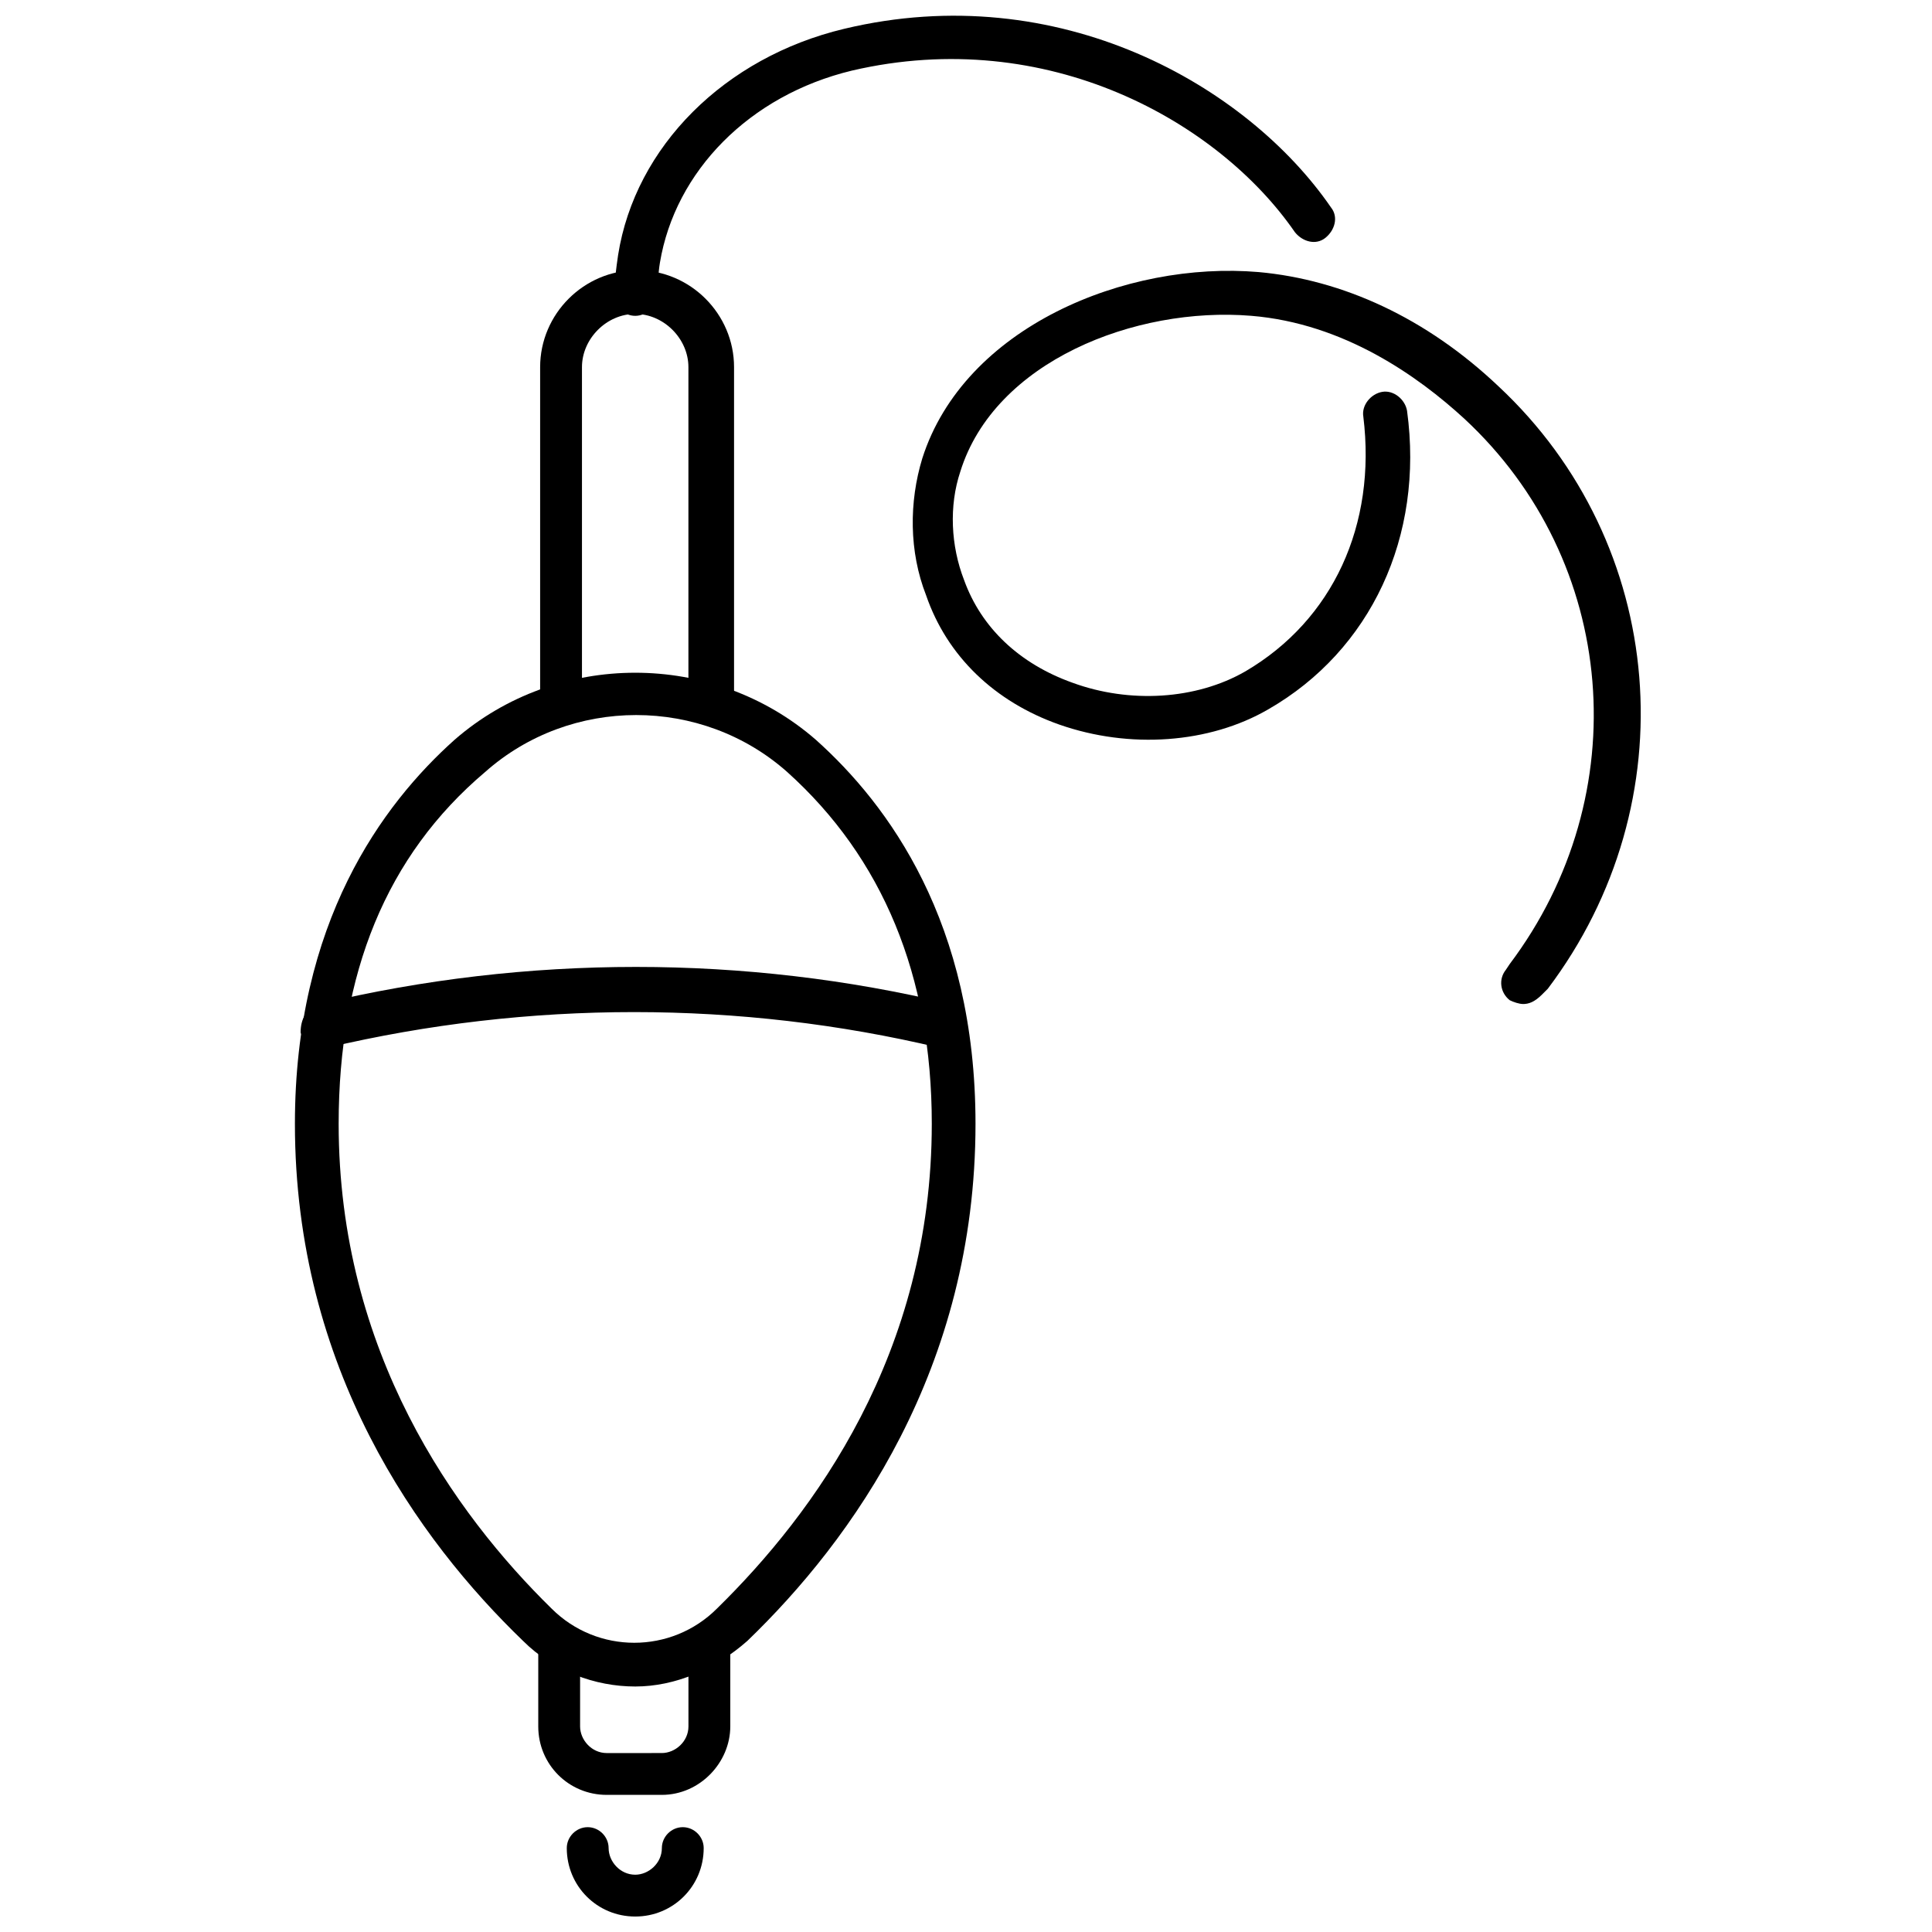
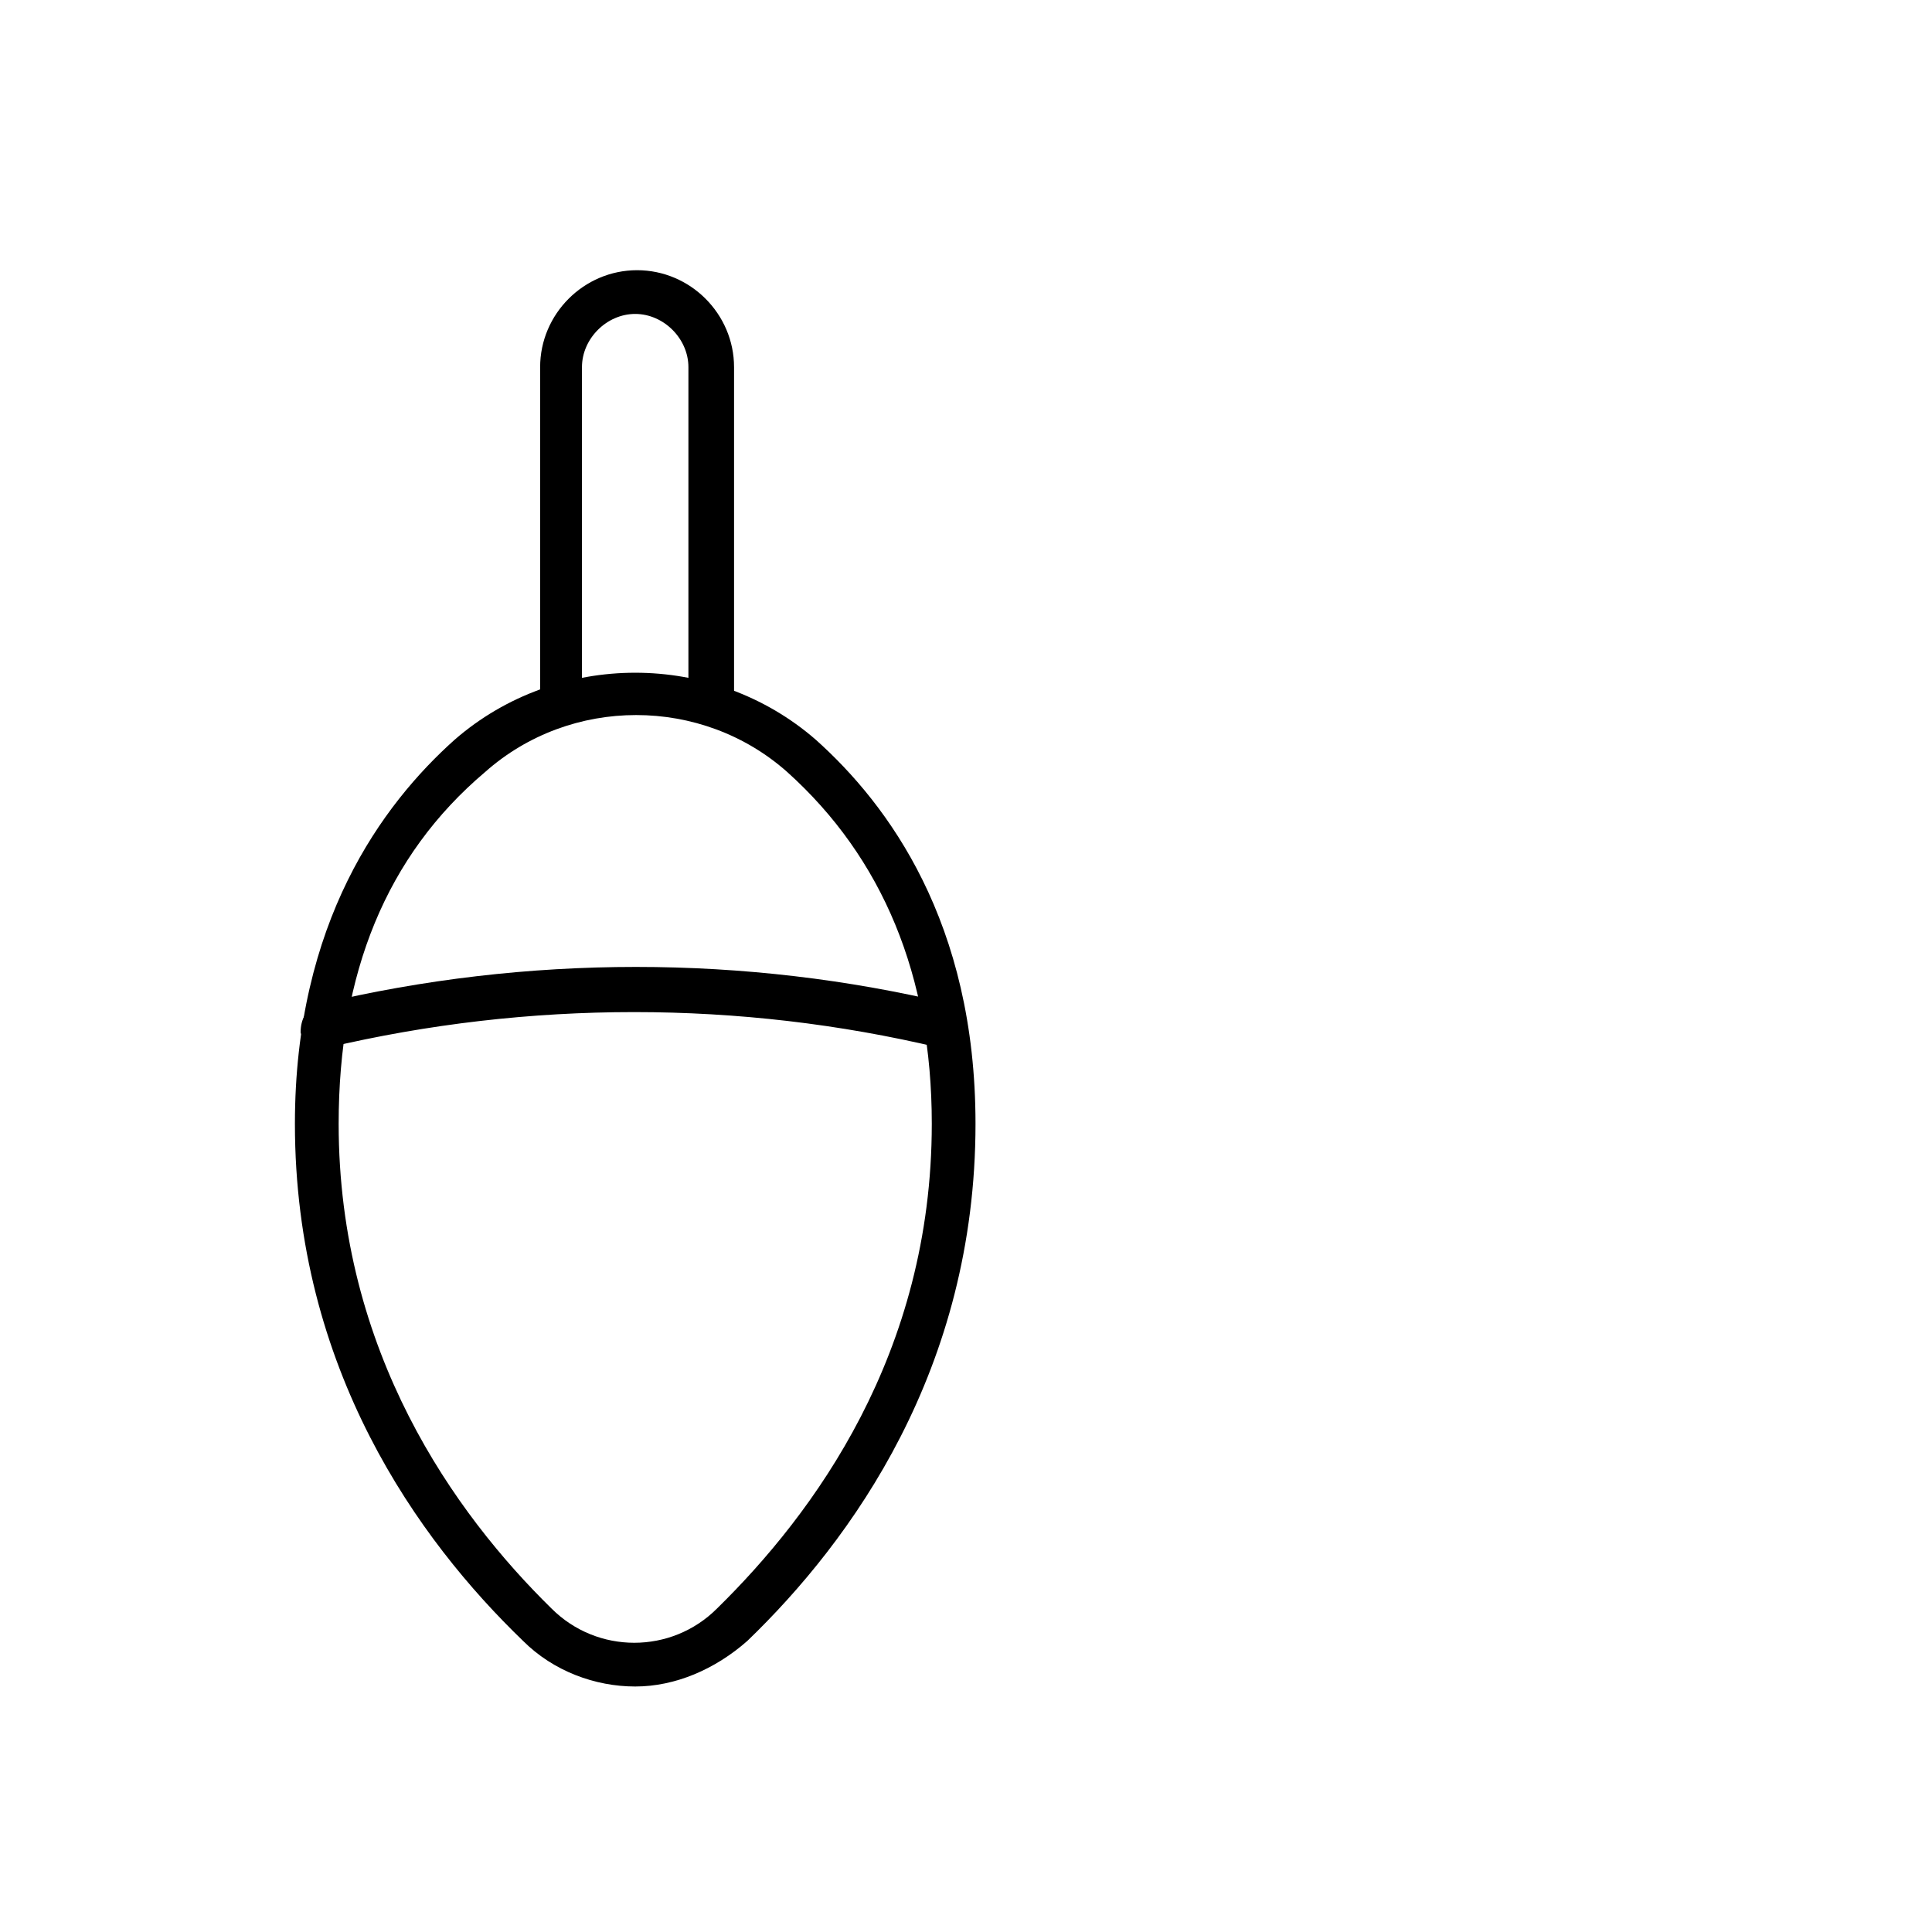
<svg xmlns="http://www.w3.org/2000/svg" width="800px" height="800px" version="1.1" viewBox="144 144 512 512">
  <defs>
    <clipPath id="b">
-       <path d="m294 628h37v23.902h-37z" />
-     </clipPath>
+       </clipPath>
    <clipPath id="a">
-       <path d="m306 148.09h192v79.906h-192z" />
-     </clipPath>
+       </clipPath>
  </defs>
  <path d="m312.34 590.94c-10.578 0-21.664-4.031-29.727-12.09-27.711-26.703-60.457-72.043-60.457-137.04 0-53.402 23.176-84.641 42.32-101.77 27.207-23.68 68.52-23.68 95.723 0 19.145 17.129 42.32 48.367 42.32 101.77 0 64.992-32.746 110.34-60.457 137.04-8.562 7.555-19.145 12.09-29.723 12.09zm-22.168-20.656c12.09 12.09 31.738 12.09 43.832 0 25.695-25.191 56.93-67.512 56.93-128.47 0-39.297-13.098-70.535-38.289-93.203-22.672-20.152-57.434-20.152-80.105 0-26.199 22.168-38.793 53.406-38.793 93.207 0 60.457 30.73 103.28 56.426 128.47z" />
-   <path d="m319.39 619.66h-14.609c-10.078 0-18.137-8.062-18.137-18.137v-21.664c0-3.023 2.519-5.543 5.543-5.543s5.543 2.519 5.543 5.543v21.664c0 3.527 3.023 7.055 7.055 7.055l14.605-0.004c3.527 0 7.055-3.023 7.055-7.055v-21.664c0-3.023 2.519-5.543 5.543-5.543 3.023 0 5.543 2.519 5.543 5.543v21.664c-0.004 9.574-8.066 18.141-18.141 18.141z" />
  <g clip-path="url(#b)">
    <path d="m312.34 651.9c-10.078 0-18.137-8.062-18.137-18.137 0-3.023 2.519-5.543 5.543-5.543 3.023 0 5.543 2.519 5.543 5.543 0 3.527 3.023 7.055 7.055 7.055 3.527 0 7.055-3.023 7.055-7.055 0-3.023 2.519-5.543 5.543-5.543s5.543 2.519 5.543 5.543c-0.008 10.078-8.07 18.137-18.145 18.137z" />
  </g>
  <path d="m331.98 336.02c-3.023 0-5.543-2.519-5.543-5.543v-89.176c0-7.559-6.551-14.105-14.105-14.105-7.559 0-14.105 6.551-14.105 14.105v88.672c0 3.023-2.519 5.543-5.543 5.543s-5.543-2.519-5.543-5.543v-88.672c0-14.105 11.586-25.695 25.695-25.695 14.105 0 25.695 11.586 25.695 25.695v88.672c-1.008 3.527-3.527 6.047-6.551 6.047z" />
  <path d="m394.46 421.66h-1.512c-52.898-12.594-108.82-12.594-162.23 0-3.023 0.504-6.047-1.008-7.055-4.031 0-3.527 1.512-6.551 5.039-7.559 54.914-13.098 112.85-13.098 167.27 0 3.023 0.504 5.039 4.031 4.031 7.055-0.504 2.519-3.023 4.535-5.543 4.535z" />
-   <path d="m547.61 410.07c-1.008 0-2.519-0.504-3.527-1.008-2.519-2.016-3.023-5.543-1.008-8.062l1.008-1.512c33.754-44.84 28.719-106.81-12.09-144.59-12.09-11.082-31.738-25.191-56.426-27.207-30.73-2.519-68.016 12.09-77.082 41.312-3.023 9.07-2.519 19.648 1.008 28.719 4.535 12.594 14.609 22.168 28.719 27.207 15.113 5.543 32.746 4.535 45.848-3.023 23.176-13.602 34.762-38.793 31.234-67.512-0.504-3.023 2.016-6.047 5.039-6.551 3.023-0.504 6.047 2.016 6.551 5.039 4.535 33.25-9.574 63.48-36.777 79.098-15.617 9.07-36.777 10.578-55.418 4.031-17.129-6.047-29.727-18.137-35.266-34.258-4.535-11.586-4.535-24.688-1.008-36.273 11.082-34.762 53.906-52.395 89.176-49.375 22.168 2.016 44.336 12.09 63.48 30.23 44.84 41.816 50.383 110.34 13.098 159.71l-1.512 1.512c-2.023 2.016-3.535 2.519-5.047 2.519z" />
  <g clip-path="url(#a)">
-     <path d="m312.34 227.7c-3.023 0-5.543-2.519-5.543-5.543 0-3.527 0.504-7.055 1.008-10.578 4.535-28.719 28.215-52.395 59.953-59.953 56.93-13.602 106.81 15.113 128.98 47.359 2.016 2.519 1.008 6.047-1.512 8.062s-6.047 1.008-8.062-1.512c-20.152-29.223-65.492-54.918-117.39-42.828-27.207 6.551-46.855 26.703-50.883 50.887-0.504 3.023-0.504 5.543-0.504 8.566-0.504 3.019-3.023 5.539-6.047 5.539z" />
-   </g>
+     </g>
</svg>